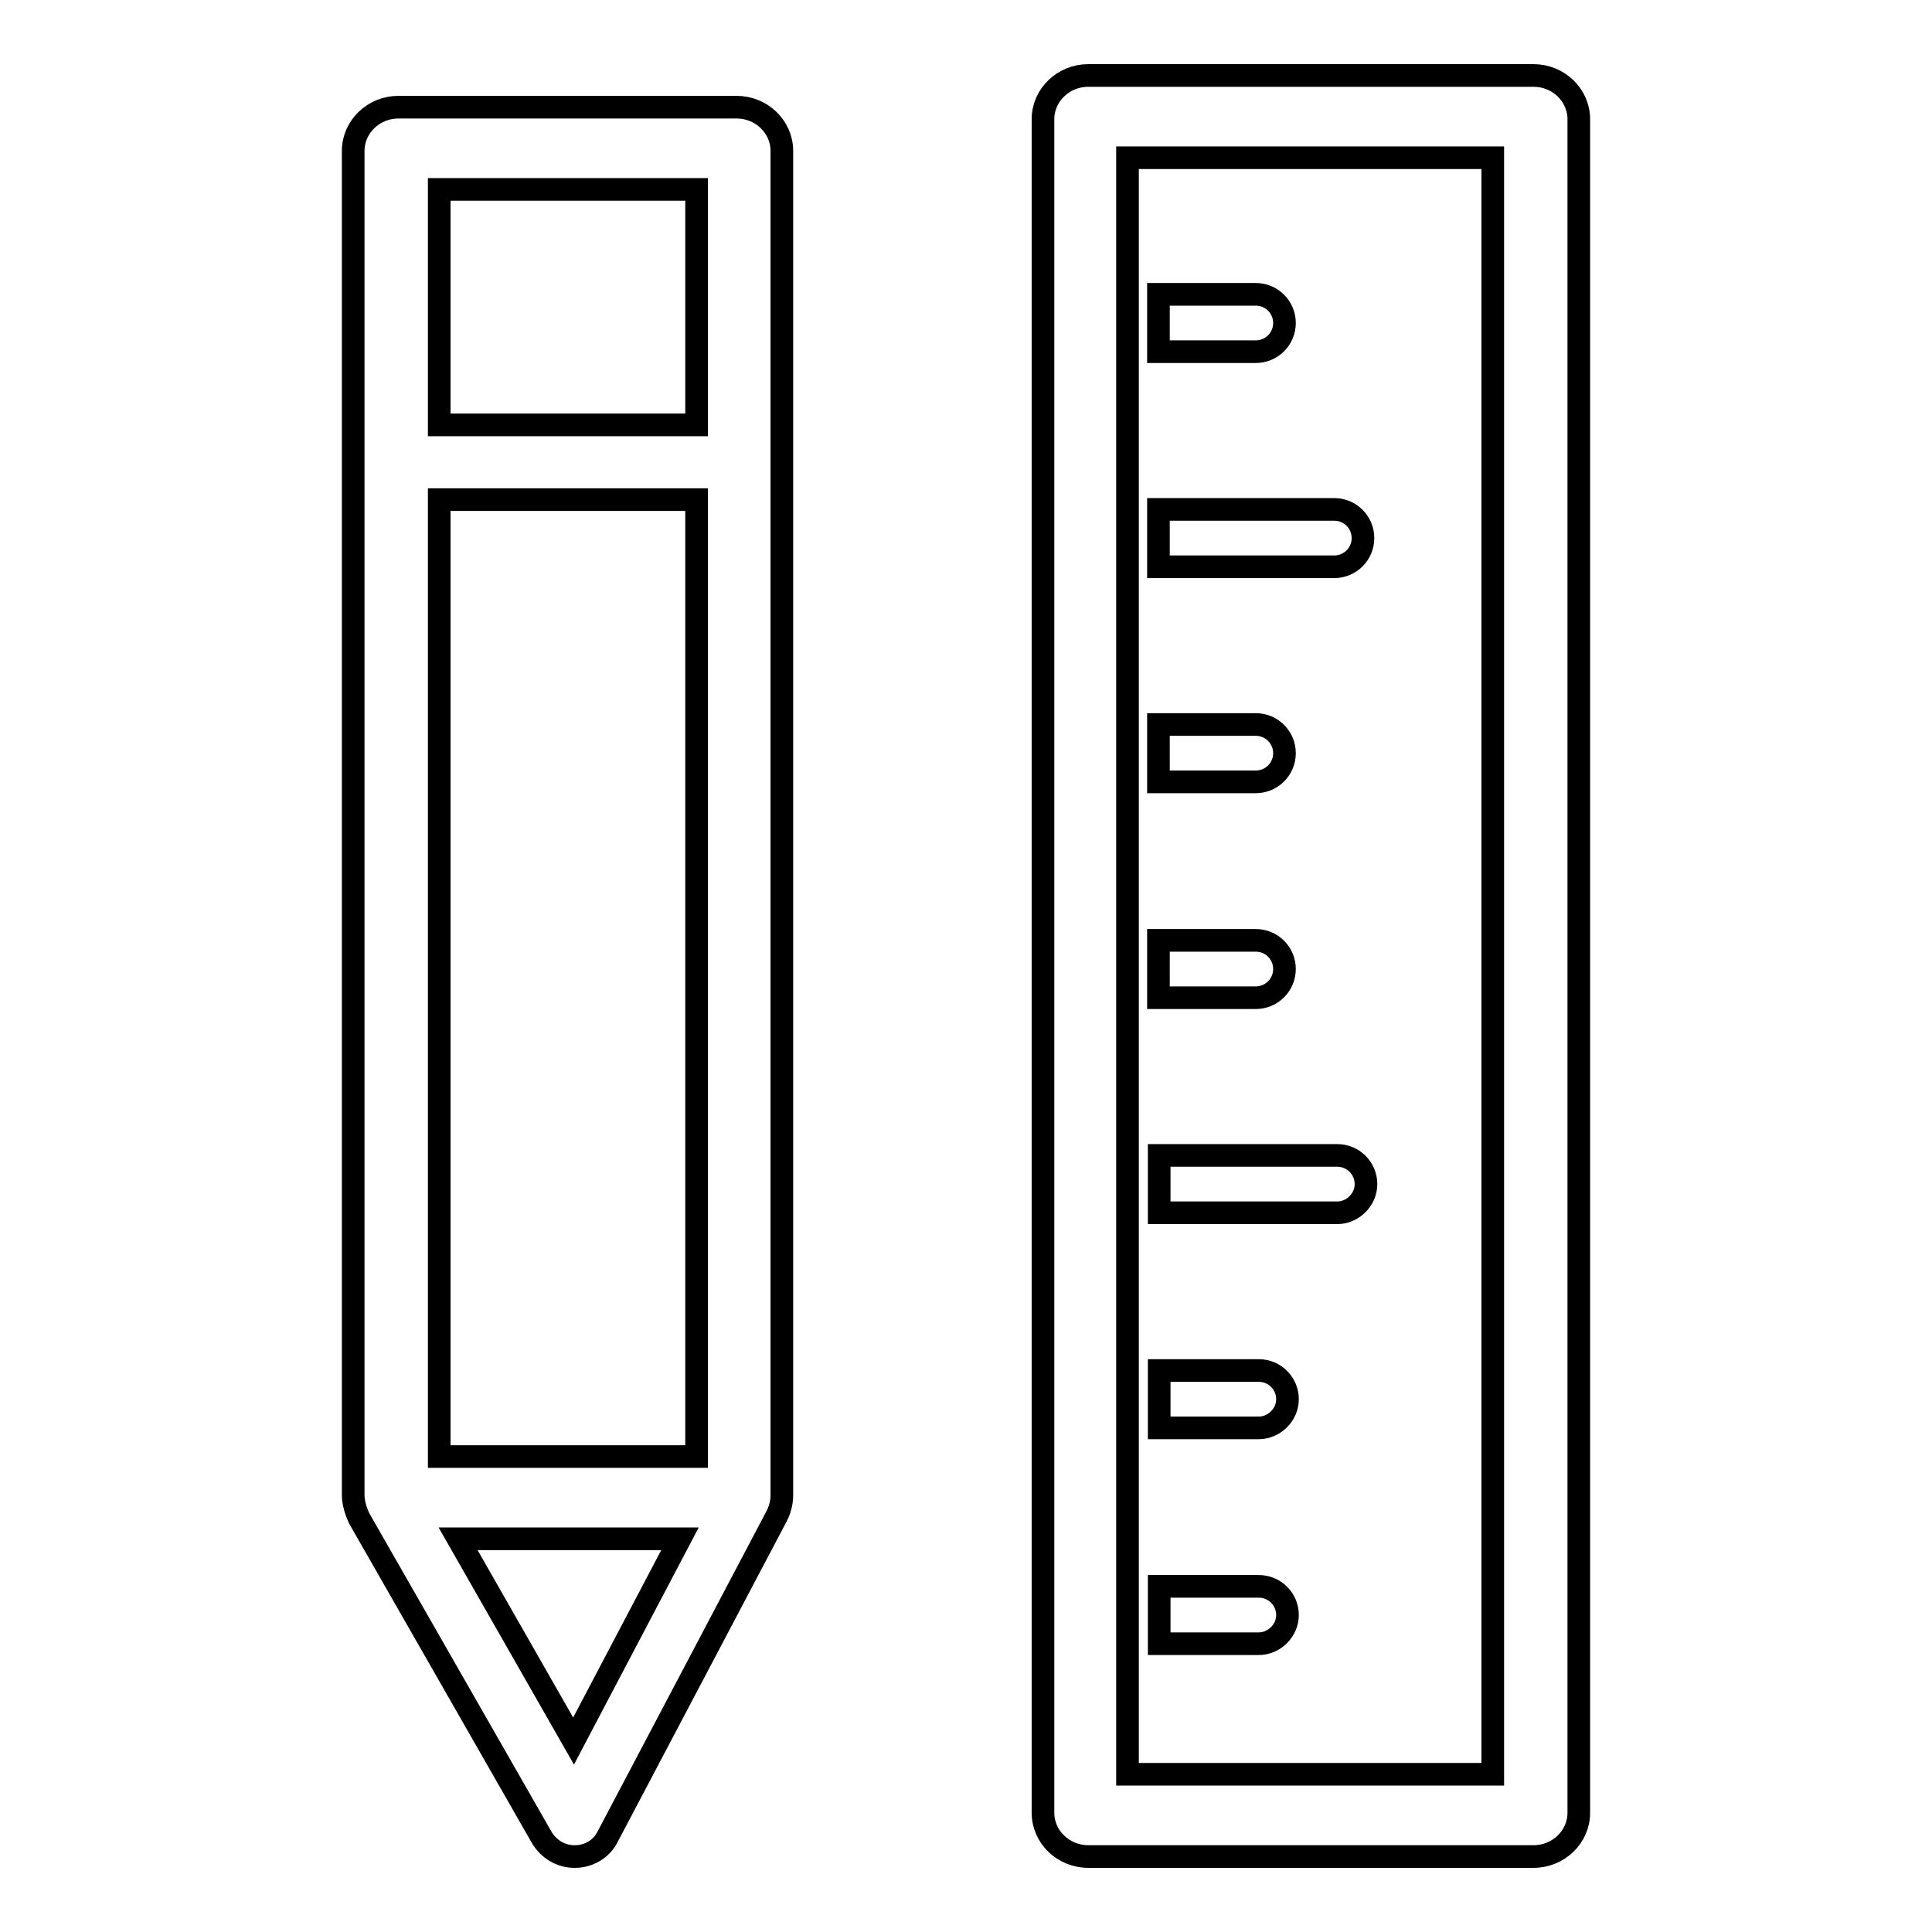
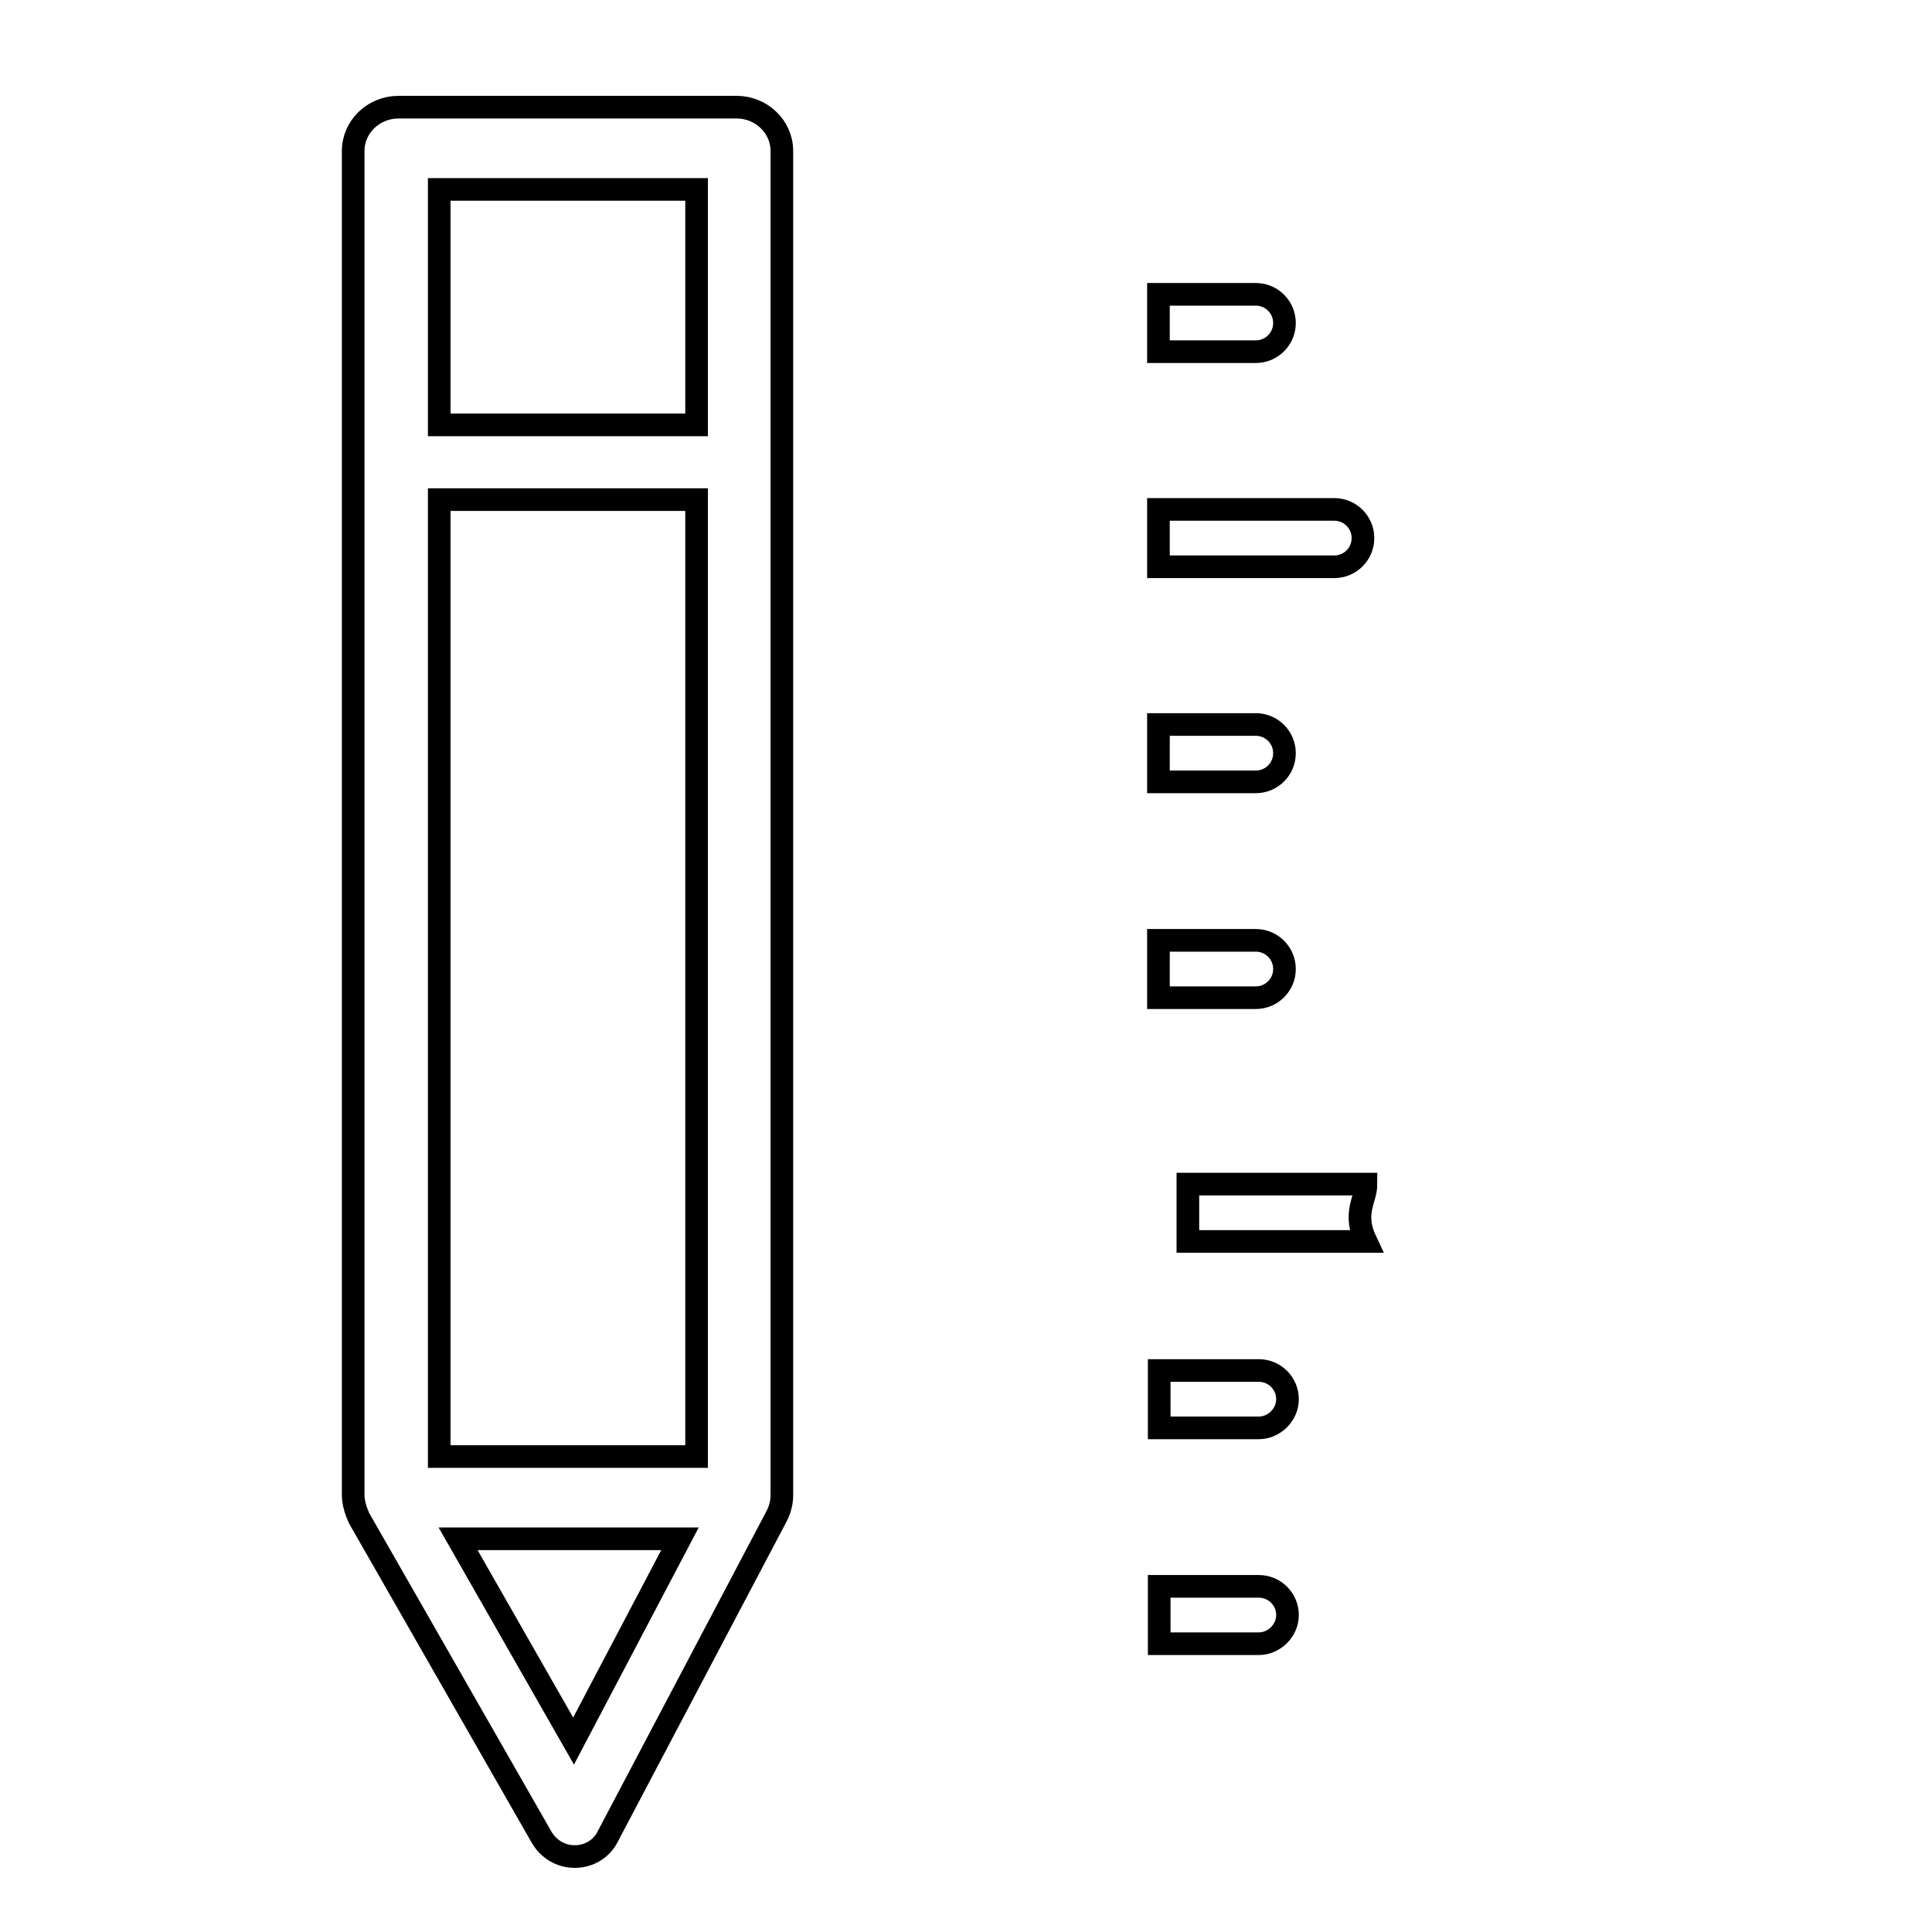
<svg xmlns="http://www.w3.org/2000/svg" version="1.1" x="0px" y="0px" viewBox="0 0 256 256" enable-background="new 0 0 256 256" xml:space="preserve">
  <g>
    <g>
-       <path stroke-width="3" fill-opacity="0" stroke="#000000" d="M203.2,10h-59c-3.3,0-6,2.6-6,5.8v224.4c0,3.2,2.7,5.8,6,5.8h59c3.3,0,6-2.6,6-5.8V15.8C209.2,12.6,206.5,10,203.2,10z M197.8,235.1h-48.4V20.9h48.4V235.1z" />
      <path stroke-width="3" fill-opacity="0" stroke="#000000" d="M170.2,128.4c0-2.1-1.7-3.8-3.8-3.8h-12.9v7.6h12.9C168.5,132.2,170.2,130.5,170.2,128.4z" />
      <path stroke-width="3" fill-opacity="0" stroke="#000000" d="M180.6,71.3c0-2.1-1.7-3.8-3.8-3.8h-23.3v7.6h23.3C178.9,75.1,180.6,73.4,180.6,71.3z" />
-       <path stroke-width="3" fill-opacity="0" stroke="#000000" d="M181,156.9c0-2.1-1.7-3.8-3.8-3.8h-23.6v7.6h23.6C179.2,160.7,181,159,181,156.9z" />
+       <path stroke-width="3" fill-opacity="0" stroke="#000000" d="M181,156.9h-23.6v7.6h23.6C179.2,160.7,181,159,181,156.9z" />
      <path stroke-width="3" fill-opacity="0" stroke="#000000" d="M170.2,42.8c0-2.1-1.7-3.8-3.8-3.8h-12.9v7.6h12.9C168.5,46.6,170.2,44.9,170.2,42.8z" />
      <path stroke-width="3" fill-opacity="0" stroke="#000000" d="M170.2,99.8c0-2.1-1.7-3.8-3.8-3.8h-12.9v7.6h12.9C168.5,103.6,170.2,101.9,170.2,99.8z" />
      <path stroke-width="3" fill-opacity="0" stroke="#000000" d="M170.6,185.4c0-2.1-1.7-3.8-3.8-3.8h-13.2v7.6h13.2C168.8,189.2,170.6,187.5,170.6,185.4z" />
      <path stroke-width="3" fill-opacity="0" stroke="#000000" d="M170.6,214c0-2.1-1.7-3.8-3.8-3.8h-13.2v7.6h13.2C168.8,217.8,170.6,216.1,170.6,214z" />
      <path stroke-width="3" fill-opacity="0" stroke="#000000" d="M97.6,14.2H52.8c-3.3,0-6,2.6-6,5.8v178.1c0,0.8,0.2,1.6,0.5,2.4c0.1,0.2,0.2,0.5,0.3,0.7l24.2,42.3c0.9,1.5,2.5,2.5,4.3,2.5c0,0,0,0,0.1,0c1.8,0,3.5-1,4.3-2.6l22.3-42.3c0.1-0.2,0.2-0.4,0.3-0.6c0.3-0.7,0.5-1.5,0.5-2.4V20C103.6,16.8,100.9,14.2,97.6,14.2z M58.2,66.2h34.1V193H58.2V66.2z M92.3,25.1v31.2H58.2V25.1H92.3z M76,230.7l-15.3-26.8h29.4L76,230.7z" />
    </g>
  </g>
</svg>